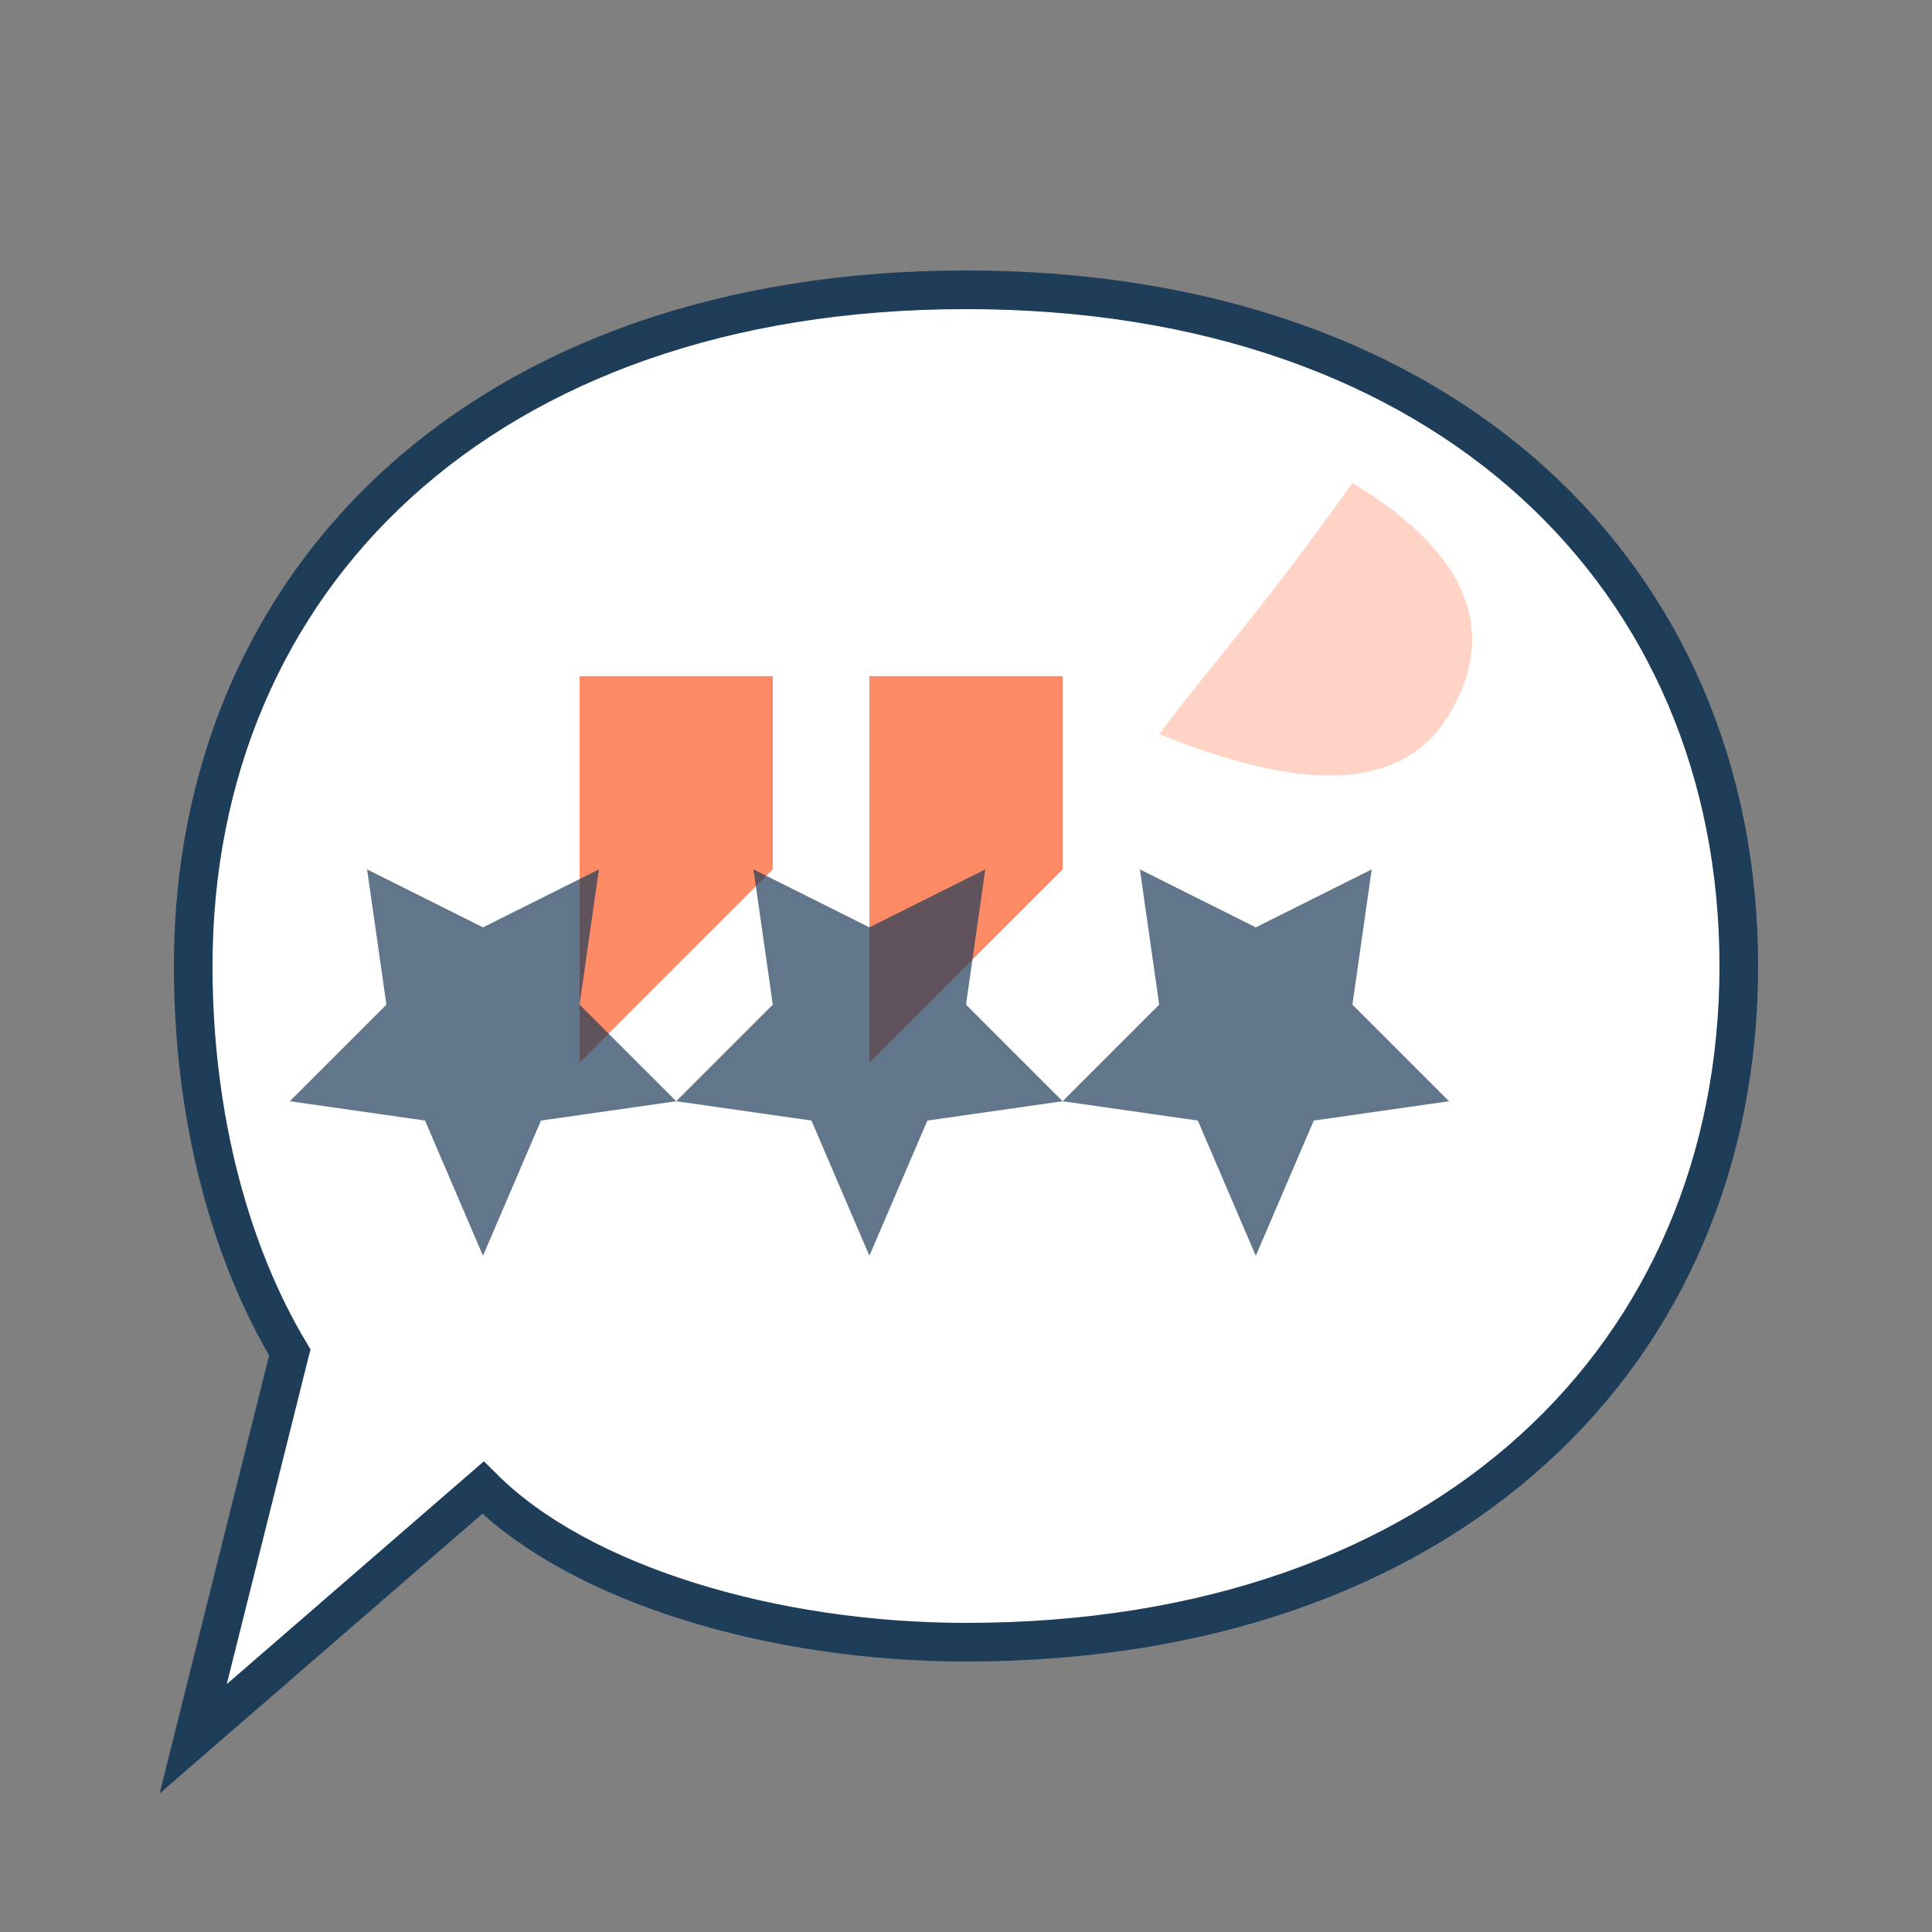
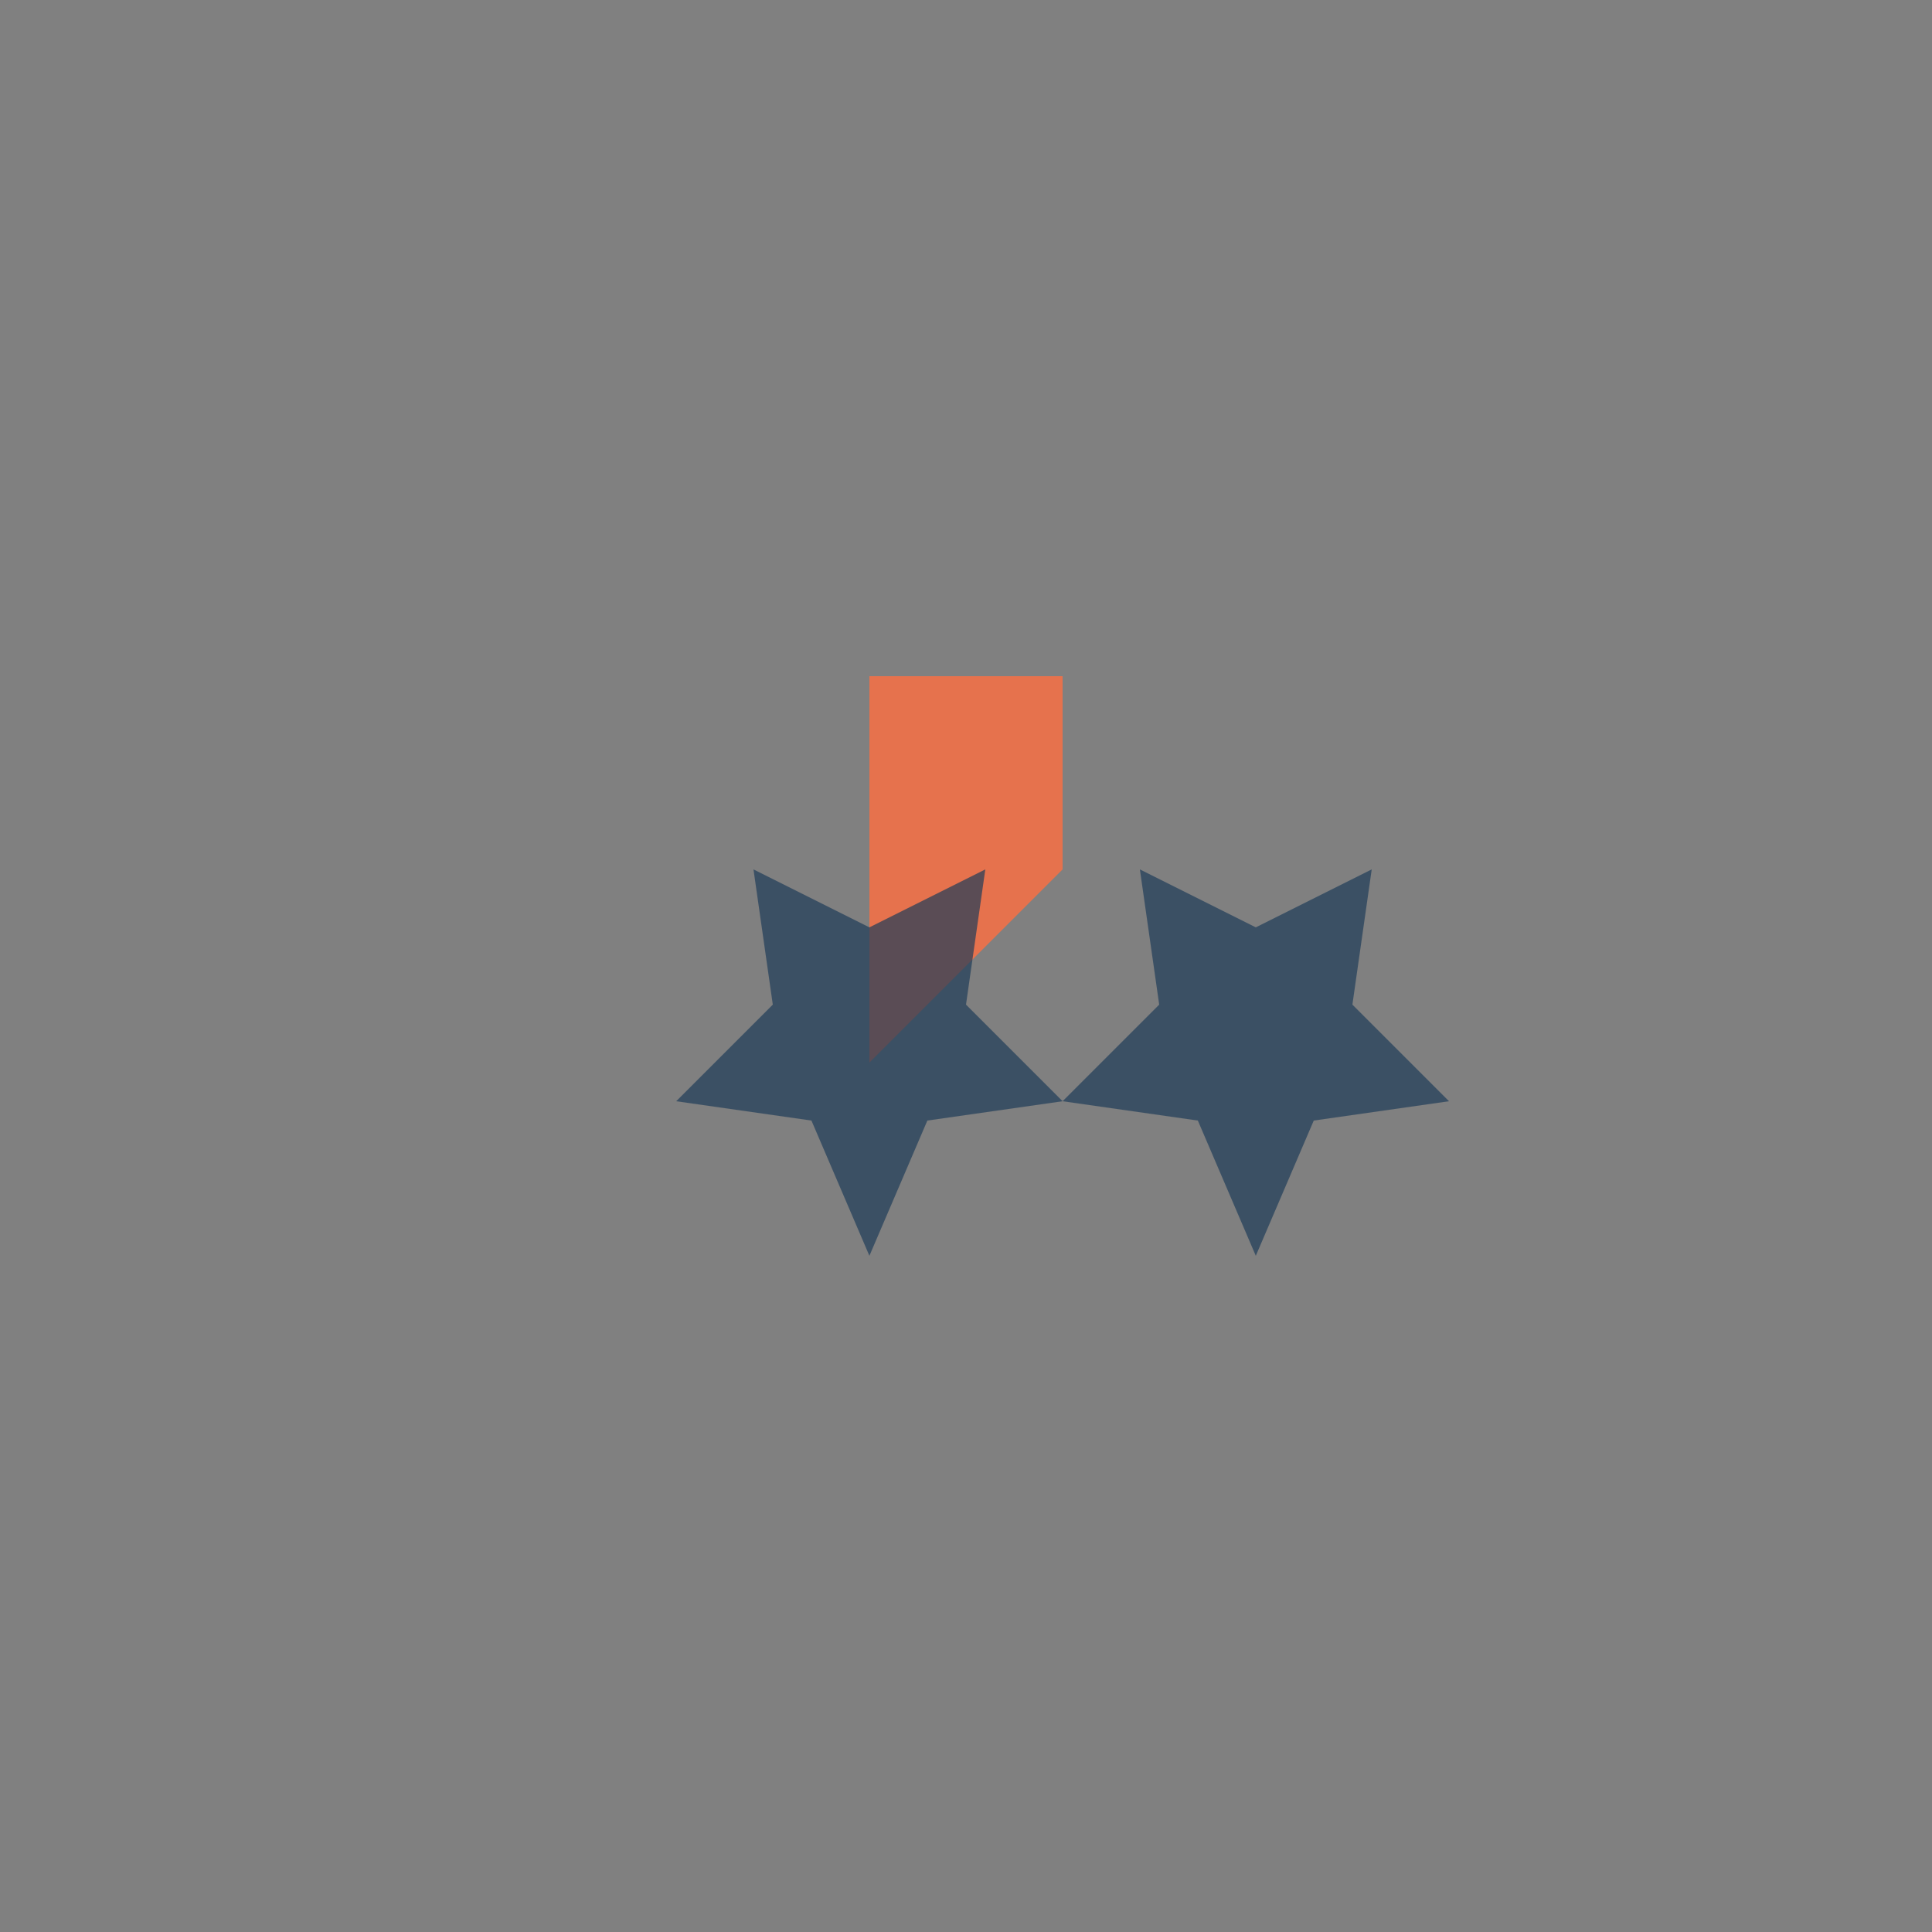
<svg xmlns="http://www.w3.org/2000/svg" viewBox="0 0 100 100" width="100" height="100">
  <rect x="0" y="0" width="100" height="100" fill="#808080" stroke="none" />
  <defs>
    <linearGradient id="testimonialGradient" x1="0%" y1="0%" x2="100%" y2="100%">
      <stop offset="0%" stop-color="#1e3d59" />
      <stop offset="100%" stop-color="#ff6e40" />
    </linearGradient>
  </defs>
-   <path d="M90,50 C90,70 75,85 50,85 C40,85 30,82 25,77 L10,90 L15,70 C12,65 10,58 10,50 C10,30 25,15 50,15 C75,15 90,30 90,50 Z" fill="white" stroke="#1e3d59" stroke-width="2" />
-   <path d="M30,35 L30,55 L40,45 L40,35 Z" fill="#ff6e40" opacity="0.8" />
  <path d="M45,35 L45,55 L55,45 L55,35 Z" fill="#ff6e40" opacity="0.8" />
-   <path d="M25,65 L28,58 L35,57 L30,52 L31,45 L25,48 L19,45 L20,52 L15,57 L22,58 Z" fill="#1e3d59" opacity="0.7" />
  <path d="M45,65 L48,58 L55,57 L50,52 L51,45 L45,48 L39,45 L40,52 L35,57 L42,58 Z" fill="#1e3d59" opacity="0.7" />
  <path d="M65,65 L68,58 L75,57 L70,52 L71,45 L65,48 L59,45 L60,52 L55,57 L62,58 Z" fill="#1e3d59" opacity="0.7" />
-   <path d="M70,25 C75,28 78,32 75,37 C72,42 65,40 60,38 C63,34 65,32 70,25 Z" fill="#ff6e40" opacity="0.3" />
</svg>